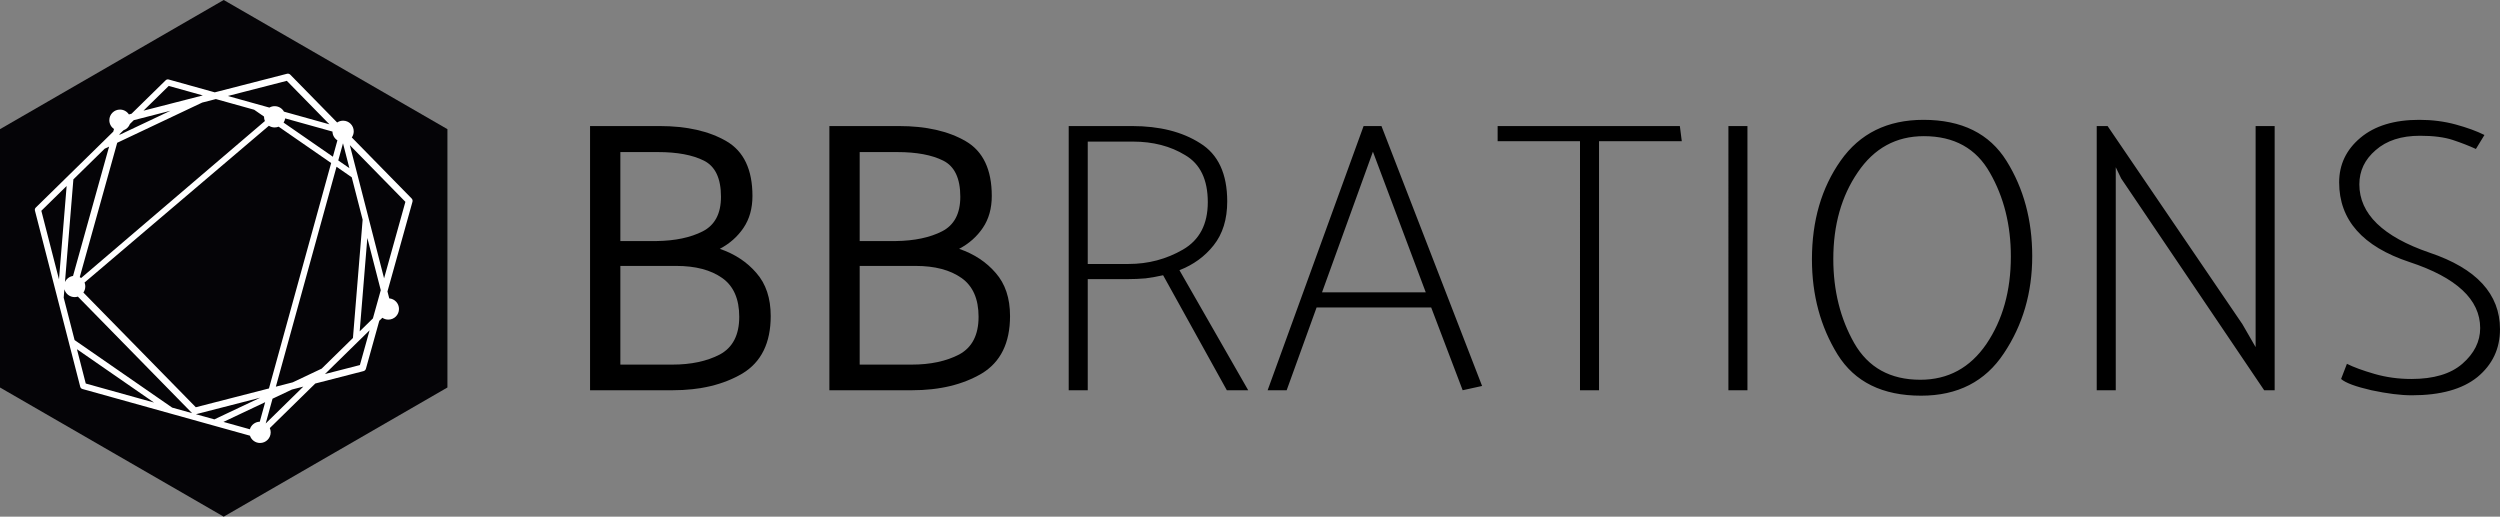
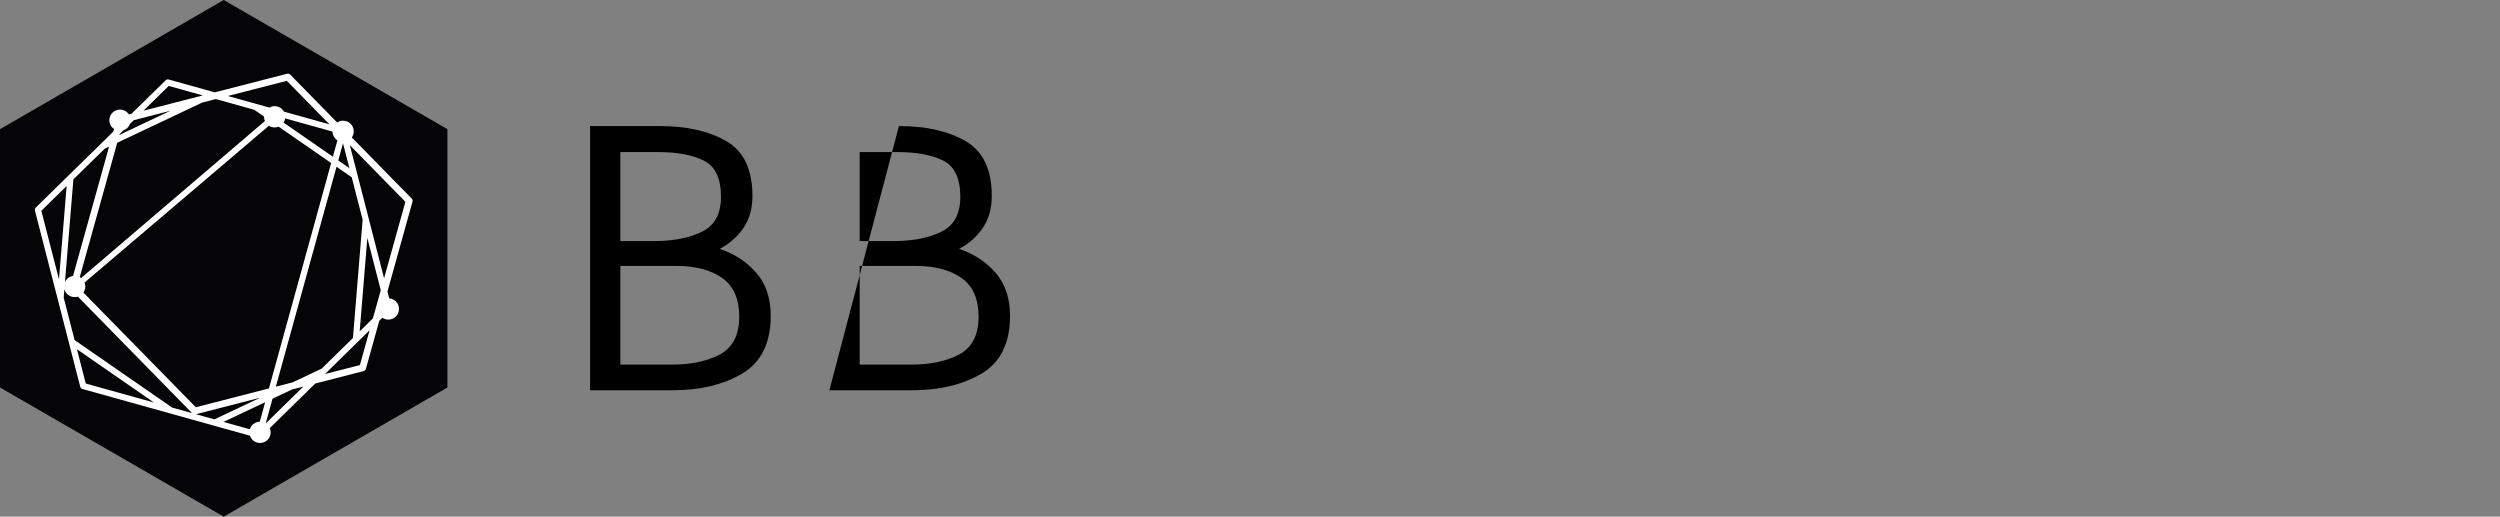
<svg xmlns="http://www.w3.org/2000/svg" xmlns:ns1="http://sodipodi.sourceforge.net/DTD/sodipodi-0.dtd" xmlns:ns2="http://www.inkscape.org/namespaces/inkscape" version="1.1" id="svg1" width="696.444" height="143.927" viewBox="0 0 696.444 143.927" ns1:docname="logo_noslogan.svg" ns2:version="1.4.2 (2aeb623e1d, 2025-05-12)" ns2:export-filename="../3d426d50/logo.svg" ns2:export-xdpi="96" ns2:export-ydpi="96">
  <rect x="0" y="0" width="696.444" height="143.927" fill="#808080" stroke="none" />
  <defs id="defs1" />
  <ns1:namedview id="namedview1" pagecolor="#ffffff" bordercolor="#000000" borderopacity="0.25" ns2:showpageshadow="2" ns2:pageopacity="0.0" ns2:pagecheckerboard="0" ns2:deskcolor="#d1d1d1" ns2:zoom="1.3258252" ns2:cx="584.54161" ns2:cy="-12.445079" ns2:window-width="5120" ns2:window-height="1403" ns2:window-x="0" ns2:window-y="0" ns2:window-maximized="1" ns2:current-layer="g1" showgrid="false">
    <ns2:page x="0" y="0" ns2:label="1" id="page1" width="696.444" height="143.927" margin="0" bleed="0" />
  </ns1:namedview>
  <g id="g1" ns2:groupmode="layer" ns2:label="1" transform="translate(-2.453,-4.705)">
    <g id="text4" style="font-size:108.232px;font-family:Palanquin;-inkscape-font-specification:'Palanquin, Normal';stroke-width:1.203" aria-label="BBRATIONS">
-       <path d="m 186.202,39.82 q 11.364,0 18.616,4.221 7.252,4.221 7.252,15.261 0,5.195 -2.489,8.875 -2.489,3.68 -6.602,5.845 6.277,2.165 10.174,6.71 4.005,4.546 4.005,12.014 0,11.256 -7.901,16.018 -7.901,4.654 -19.374,4.654 H 166.829 V 39.82 Z m -0.433,7.252 h -10.499 v 24.785 h 10.066 q 7.793,-0.108 12.88,-2.706 5.087,-2.598 5.087,-9.633 0,-7.684 -4.762,-10.066 -4.762,-2.381 -12.771,-2.381 z m 5.087,31.712 h -15.585 v 27.491 h 14.503 q 7.793,0 13.204,-2.814 5.412,-2.922 5.412,-10.499 0,-7.468 -4.762,-10.823 -4.762,-3.355 -12.771,-3.355 z M 252.873,39.82 q 11.364,0 18.616,4.221 7.252,4.221 7.252,15.261 0,5.195 -2.489,8.875 -2.489,3.68 -6.602,5.845 6.277,2.165 10.174,6.71 4.005,4.546 4.005,12.014 0,11.256 -7.901,16.018 -7.901,4.654 -19.374,4.654 H 233.5 V 39.82 Z m -0.433,7.252 h -10.499 v 24.785 h 10.066 q 7.793,-0.108 12.88,-2.706 5.087,-2.598 5.087,-9.633 0,-7.684 -4.762,-10.066 -4.762,-2.381 -12.771,-2.381 z m 5.087,31.712 h -15.585 v 27.491 h 14.503 q 7.793,0 13.204,-2.814 5.412,-2.922 5.412,-10.499 0,-7.468 -4.762,-10.823 -4.762,-3.355 -12.771,-3.355 z" id="path1" />
-       <path style="font-weight:255;-inkscape-font-specification:'Palanquin,  weight=255'" d="m 318.029,44.149 h -12.555 v 34.093 h 11.364 q 8.226,0 15.152,-4.005 6.927,-4.005 6.927,-13.204 0,-9.416 -6.277,-13.096 -6.169,-3.788 -14.611,-3.788 z m -0.216,-4.329 q 11.473,0 18.941,4.762 7.576,4.654 7.576,16.235 0,7.468 -3.788,12.23 -3.68,4.654 -9.524,6.927 l 19.157,33.444 h -5.953 L 326.471,81.381 q -2.381,0.541 -4.87,0.866 -2.489,0.216 -4.979,0.216 H 305.474 V 113.418 H 300.171 V 39.82 Z m 67.104,7.143 -14.178,39.18 h 28.898 z m 2.381,-7.143 28.032,72.407 -5.412,1.191 -8.767,-23.053 h -31.928 l -8.334,23.053 h -5.303 l 26.733,-73.598 z m 83.663,4.221 h -23.053 v 69.377 h -5.303 V 44.041 h -22.945 v -4.221 h 50.761 z m 12.988,69.377 V 39.82 h 5.303 v 73.598 z m 54.332,-75.329 q 16.018,0 23.162,11.473 7.143,11.473 7.143,26.517 0,15.261 -7.901,27.058 -7.793,11.797 -23.053,11.797 -16.127,0 -23.27,-11.473 -7.143,-11.581 -7.143,-26.517 0,-16.127 8.009,-27.491 8.009,-11.364 23.053,-11.364 z m -25.11,38.747 q 0,13.204 5.845,23.486 5.845,10.174 18.399,10.174 11.581,0 18.399,-9.957 6.819,-10.066 6.819,-24.352 0,-13.204 -5.845,-23.378 -5.736,-10.174 -18.399,-10.174 -11.581,0 -18.399,10.066 -6.819,9.957 -6.819,24.136 z m 73.381,36.582 V 39.82 h 3.03 l 37.556,55.198 3.68,6.386 V 39.82 h 5.303 v 73.598 h -2.922 l -39.829,-58.986 -1.515,-3.139 v 62.125 z m 69.701,-7.36 q 2.814,1.407 7.684,2.814 4.87,1.407 10.282,1.407 9.308,0 14.178,-4.221 4.979,-4.329 4.979,-9.957 0,-11.906 -19.698,-18.399 -19.59,-6.494 -19.59,-22.188 0,-7.468 5.953,-12.447 5.953,-4.979 16.343,-4.979 5.412,0 10.174,1.299 4.762,1.299 8.009,2.922 l -2.381,3.896 q -2.814,-1.299 -6.386,-2.489 -3.572,-1.191 -9.2,-1.191 -7.793,0 -12.338,4.005 -4.546,3.896 -4.546,9.524 0,12.338 19.59,19.049 19.59,6.602 19.59,21.322 0,8.117 -6.277,13.313 -6.277,5.087 -18.291,5.087 -4.654,0 -11.256,-1.407 -6.602,-1.515 -8.442,-3.139 z" id="path4" />
+       <path d="m 186.202,39.82 q 11.364,0 18.616,4.221 7.252,4.221 7.252,15.261 0,5.195 -2.489,8.875 -2.489,3.68 -6.602,5.845 6.277,2.165 10.174,6.71 4.005,4.546 4.005,12.014 0,11.256 -7.901,16.018 -7.901,4.654 -19.374,4.654 H 166.829 V 39.82 Z m -0.433,7.252 h -10.499 v 24.785 h 10.066 q 7.793,-0.108 12.88,-2.706 5.087,-2.598 5.087,-9.633 0,-7.684 -4.762,-10.066 -4.762,-2.381 -12.771,-2.381 z m 5.087,31.712 h -15.585 v 27.491 h 14.503 q 7.793,0 13.204,-2.814 5.412,-2.922 5.412,-10.499 0,-7.468 -4.762,-10.823 -4.762,-3.355 -12.771,-3.355 z M 252.873,39.82 q 11.364,0 18.616,4.221 7.252,4.221 7.252,15.261 0,5.195 -2.489,8.875 -2.489,3.68 -6.602,5.845 6.277,2.165 10.174,6.71 4.005,4.546 4.005,12.014 0,11.256 -7.901,16.018 -7.901,4.654 -19.374,4.654 H 233.5 Z m -0.433,7.252 h -10.499 v 24.785 h 10.066 q 7.793,-0.108 12.88,-2.706 5.087,-2.598 5.087,-9.633 0,-7.684 -4.762,-10.066 -4.762,-2.381 -12.771,-2.381 z m 5.087,31.712 h -15.585 v 27.491 h 14.503 q 7.793,0 13.204,-2.814 5.412,-2.922 5.412,-10.499 0,-7.468 -4.762,-10.823 -4.762,-3.355 -12.771,-3.355 z" id="path1" />
    </g>
    <path id="path2" d="M 64.774,4.705 95.935,22.696 127.096,40.688 v 71.962 l -31.161,17.992 -31.161,17.991 -31.16,-17.991 -31.161,-17.992 V 76.668 40.688 L 33.614,22.696 64.774,4.705" style="fill:#050407;fill-opacity:1;fill-rule:evenodd;stroke:none;stroke-width:0.133" />
    <path id="path3" d="m 49.464,26.858 12.155,3.388 0.058,0.016 0.604,0.169 20.131,-5.177 c 0.337,-0.085 0.679,0.021 0.907,0.253 l 0.001,-0.001 13.057,13.324 c 0.473,-0.319 1.043,-0.504 1.656,-0.504 1.637,0 2.964,1.327 2.964,2.964 0,0.635 -0.199,1.223 -0.539,1.705 l 16.663,17.001 c 0.247,0.251 0.325,0.605 0.235,0.921 l -6.964,24.983 0.495,1.926 c 1.52,0.128 2.715,1.401 2.715,2.954 0,1.637 -1.327,2.965 -2.964,2.965 -0.619,0 -1.193,-0.19 -1.668,-0.513 l -0.856,0.838 -3.724,13.36 c -0.097,0.354 -0.384,0.604 -0.72,0.674 l -13.389,3.443 -12.665,12.413 c 0.159,0.363 0.247,0.764 0.247,1.185 0,1.638 -1.327,2.965 -2.965,2.965 -1.309,0 -2.423,-0.851 -2.813,-2.031 L 62.051,123.284 l -0.058,-0.016 -12.175,-3.394 -0.005,-9.3e-4 -0.004,-0.002 -0.004,-0.002 -0.005,-0.001 -0.005,-10e-4 -0.004,-0.001 -24.383,-6.797 c -0.321,-0.088 -0.549,-0.349 -0.612,-0.655 l -3.134,-12.186 c -0.008,-0.028 -0.016,-0.057 -0.022,-0.086 l -3.146,-12.232 -5.33e-4,-0.005 -0.001,-0.004 -0.001,-0.005 -6.309,-24.53 c -0.078,-0.307 0.02,-0.617 0.23,-0.824 l -0.001,-0.001 9.01,-8.831 9.089,-8.905 0.004,-0.004 0.003,-0.003 0.003,-0.004 0.004,-0.003 0.003,-0.004 3.479,-3.409 0.203,-0.728 c -0.784,-0.533 -1.299,-1.433 -1.299,-2.453 0,-1.637 1.328,-2.965 2.965,-2.965 1.042,0 1.957,0.539 2.487,1.351 l 0.73,-0.188 9.518,-9.328 c 0.233,-0.228 0.564,-0.297 0.855,-0.208 z m 25.358,95.325 1.501,-5.439 -11.619,5.495 7.352,2.051 c 0.36,-1.197 1.459,-2.075 2.765,-2.107 z M 77.38,112.915 94.706,50.121 80.076,39.997 c -0.343,0.137 -0.716,0.213 -1.107,0.213 -0.593,0 -1.145,-0.173 -1.608,-0.473 L 26.005,83.412 25.05,82.153 76.248,38.426 c -0.156,-0.363 -0.244,-0.761 -0.244,-1.181 l 0.001,-0.067 -2.753,-1.904 -10.661,-2.972 -3.813,0.98 -23.674,11.199 -10.434,37.425 c 0.92,0.504 1.543,1.48 1.543,2.601 0,0.63 -0.196,1.212 -0.53,1.692 l 31.318,31.956 z m 17.809,-64.55 1.26,-4.568 c -0.812,-0.513 -1.359,-1.413 -1.38,-2.441 l -13.168,-3.671 c -0.064,0.429 -0.22,0.827 -0.445,1.176 z m 2.815,-3.74 -1.317,4.776 3.097,2.144 z m -1.801,6.531 -16.904,61.266 4.689,-1.205 8.071,-3.818 0.001,-5.3e-4 8.715,-8.54 v -5.34e-4 l 2.7,-32.957 v -0.001 l -3.037,-11.811 v 0 z m -17.829,64.618 -1.893,6.866 0.016,0.01 10.455,-10.246 -3.183,0.819 z m 0.596,-81.493 c 1.115,0 2.085,0.616 2.592,1.525 l 12.664,3.531 -11.875,-12.116 -16.43,4.225 7.93,2.211 0.005,0.001 0.004,0.001 0.005,0.001 0.005,0.001 0.004,0.001 0.004,0.001 3.616,1.008 c 0.435,-0.249 0.937,-0.392 1.475,-0.392 z m -40.315,4.948 c -0.306,0.825 -0.97,1.477 -1.804,1.768 l -1.067,1.045 -0.069,0.245 14.247,-6.739 -10.24,2.633 z M 24.147,87.334 c -0.283,0.09 -0.585,0.139 -0.898,0.139 -1.368,0 -2.52,-0.927 -2.861,-2.187 l -0.192,2.346 v 5.33e-4 l 3.037,11.811 h 5.34e-4 l 27.185,18.813 5.551,1.547 z m -3.595,-4.058 c 0.408,-0.891 1.245,-1.546 2.247,-1.698 l 10.044,-36.027 -1.232,0.583 h -0.001 l -8.714,8.54 v 0.001 z M 99.908,45.136 102.008,53.302 c 0.009,0.029 0.017,0.057 0.023,0.085 l 3.145,12.233 10e-4,0.005 0.001,0.004 0.001,0.004 4.269,16.605 5.94,-21.307 z m 5.504,51.583 -3.164,3.101 -9.088,8.907 -0.004,0.003 -0.003,0.004 -0.004,0.003 -0.003,0.003 -0.004,0.004 -0.164,0.161 9.735,-2.504 z m -62.991,-61.18 16.531,-4.251 -9.492,-2.647 z m 32.531,79.952 -17.925,4.609 5.146,1.435 z m 31.384,-22.083 2.191,-7.861 -3.741,-14.55 -2.132,26.02 z m -2.667,14.698 c -0.143,0.03 -0.295,0.026 -0.444,-0.015 z m -58.31,8.742 -21.473,-14.86 2.458,9.559 z M 18.885,82.536 21.017,56.516 l -7.047,6.907 4.916,19.113" style="fill:#ffffff;fill-opacity:1;fill-rule:nonzero;stroke:none;stroke-width:0.133" />
  </g>
</svg>